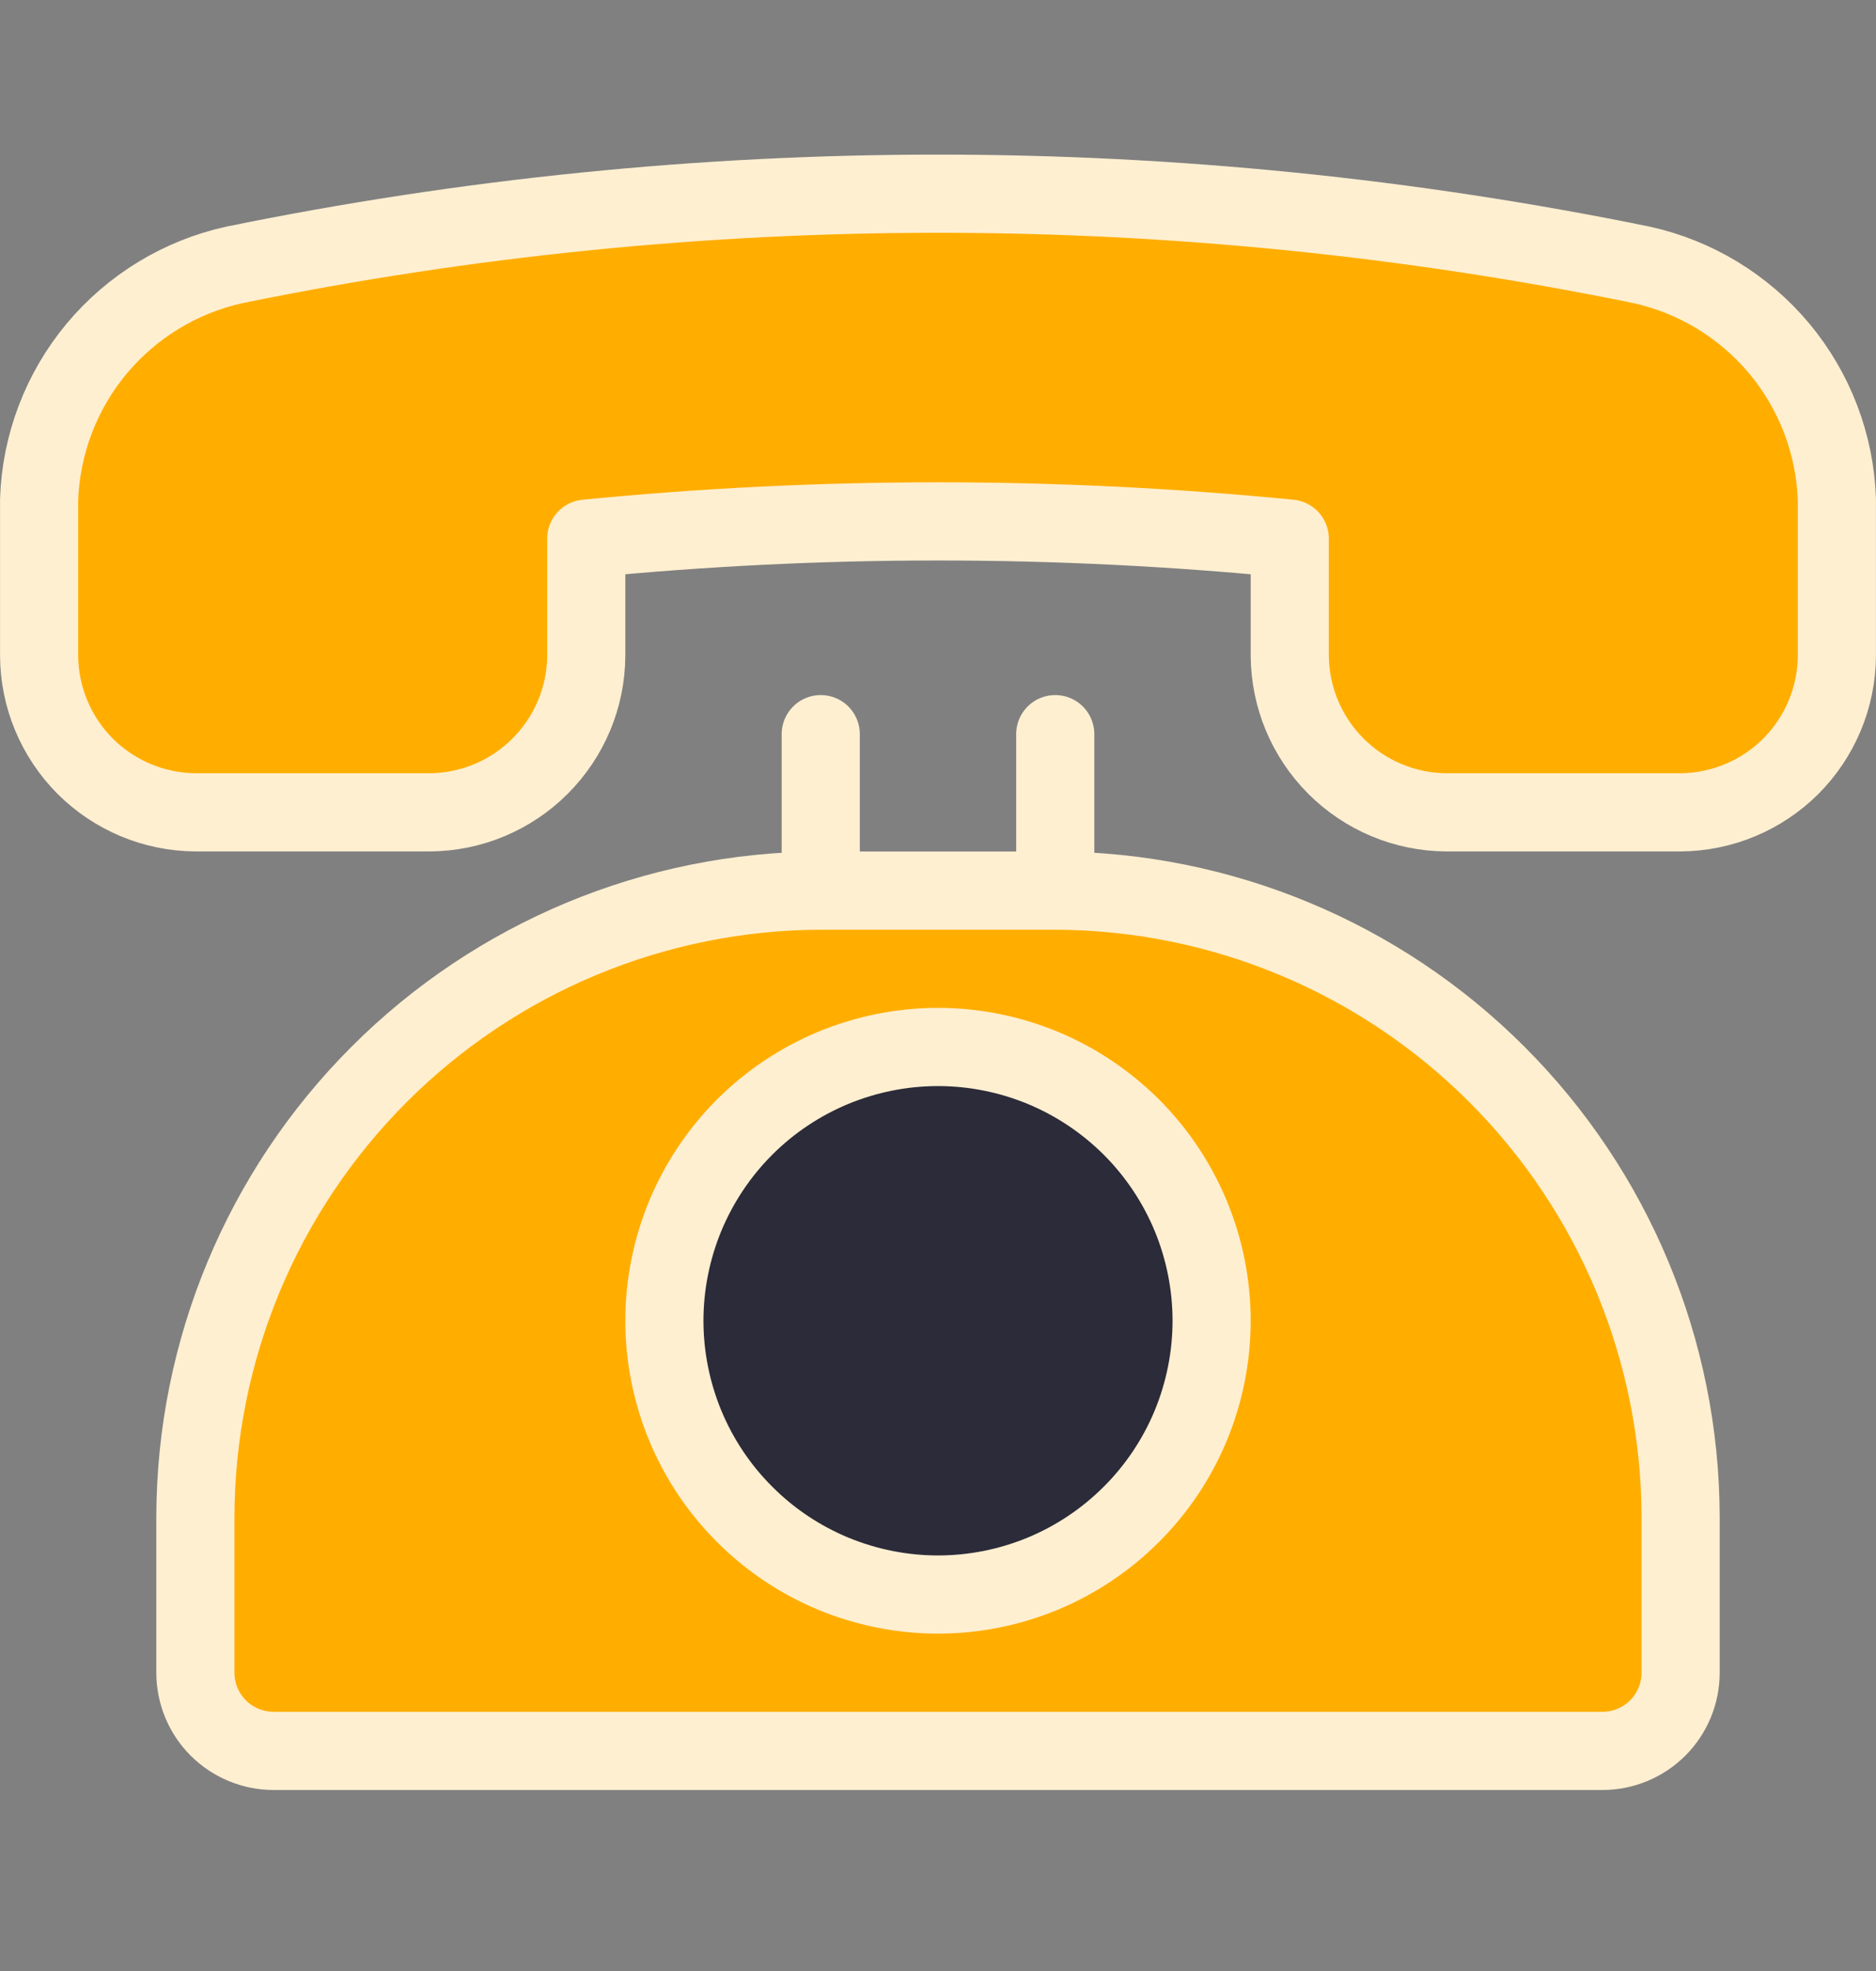
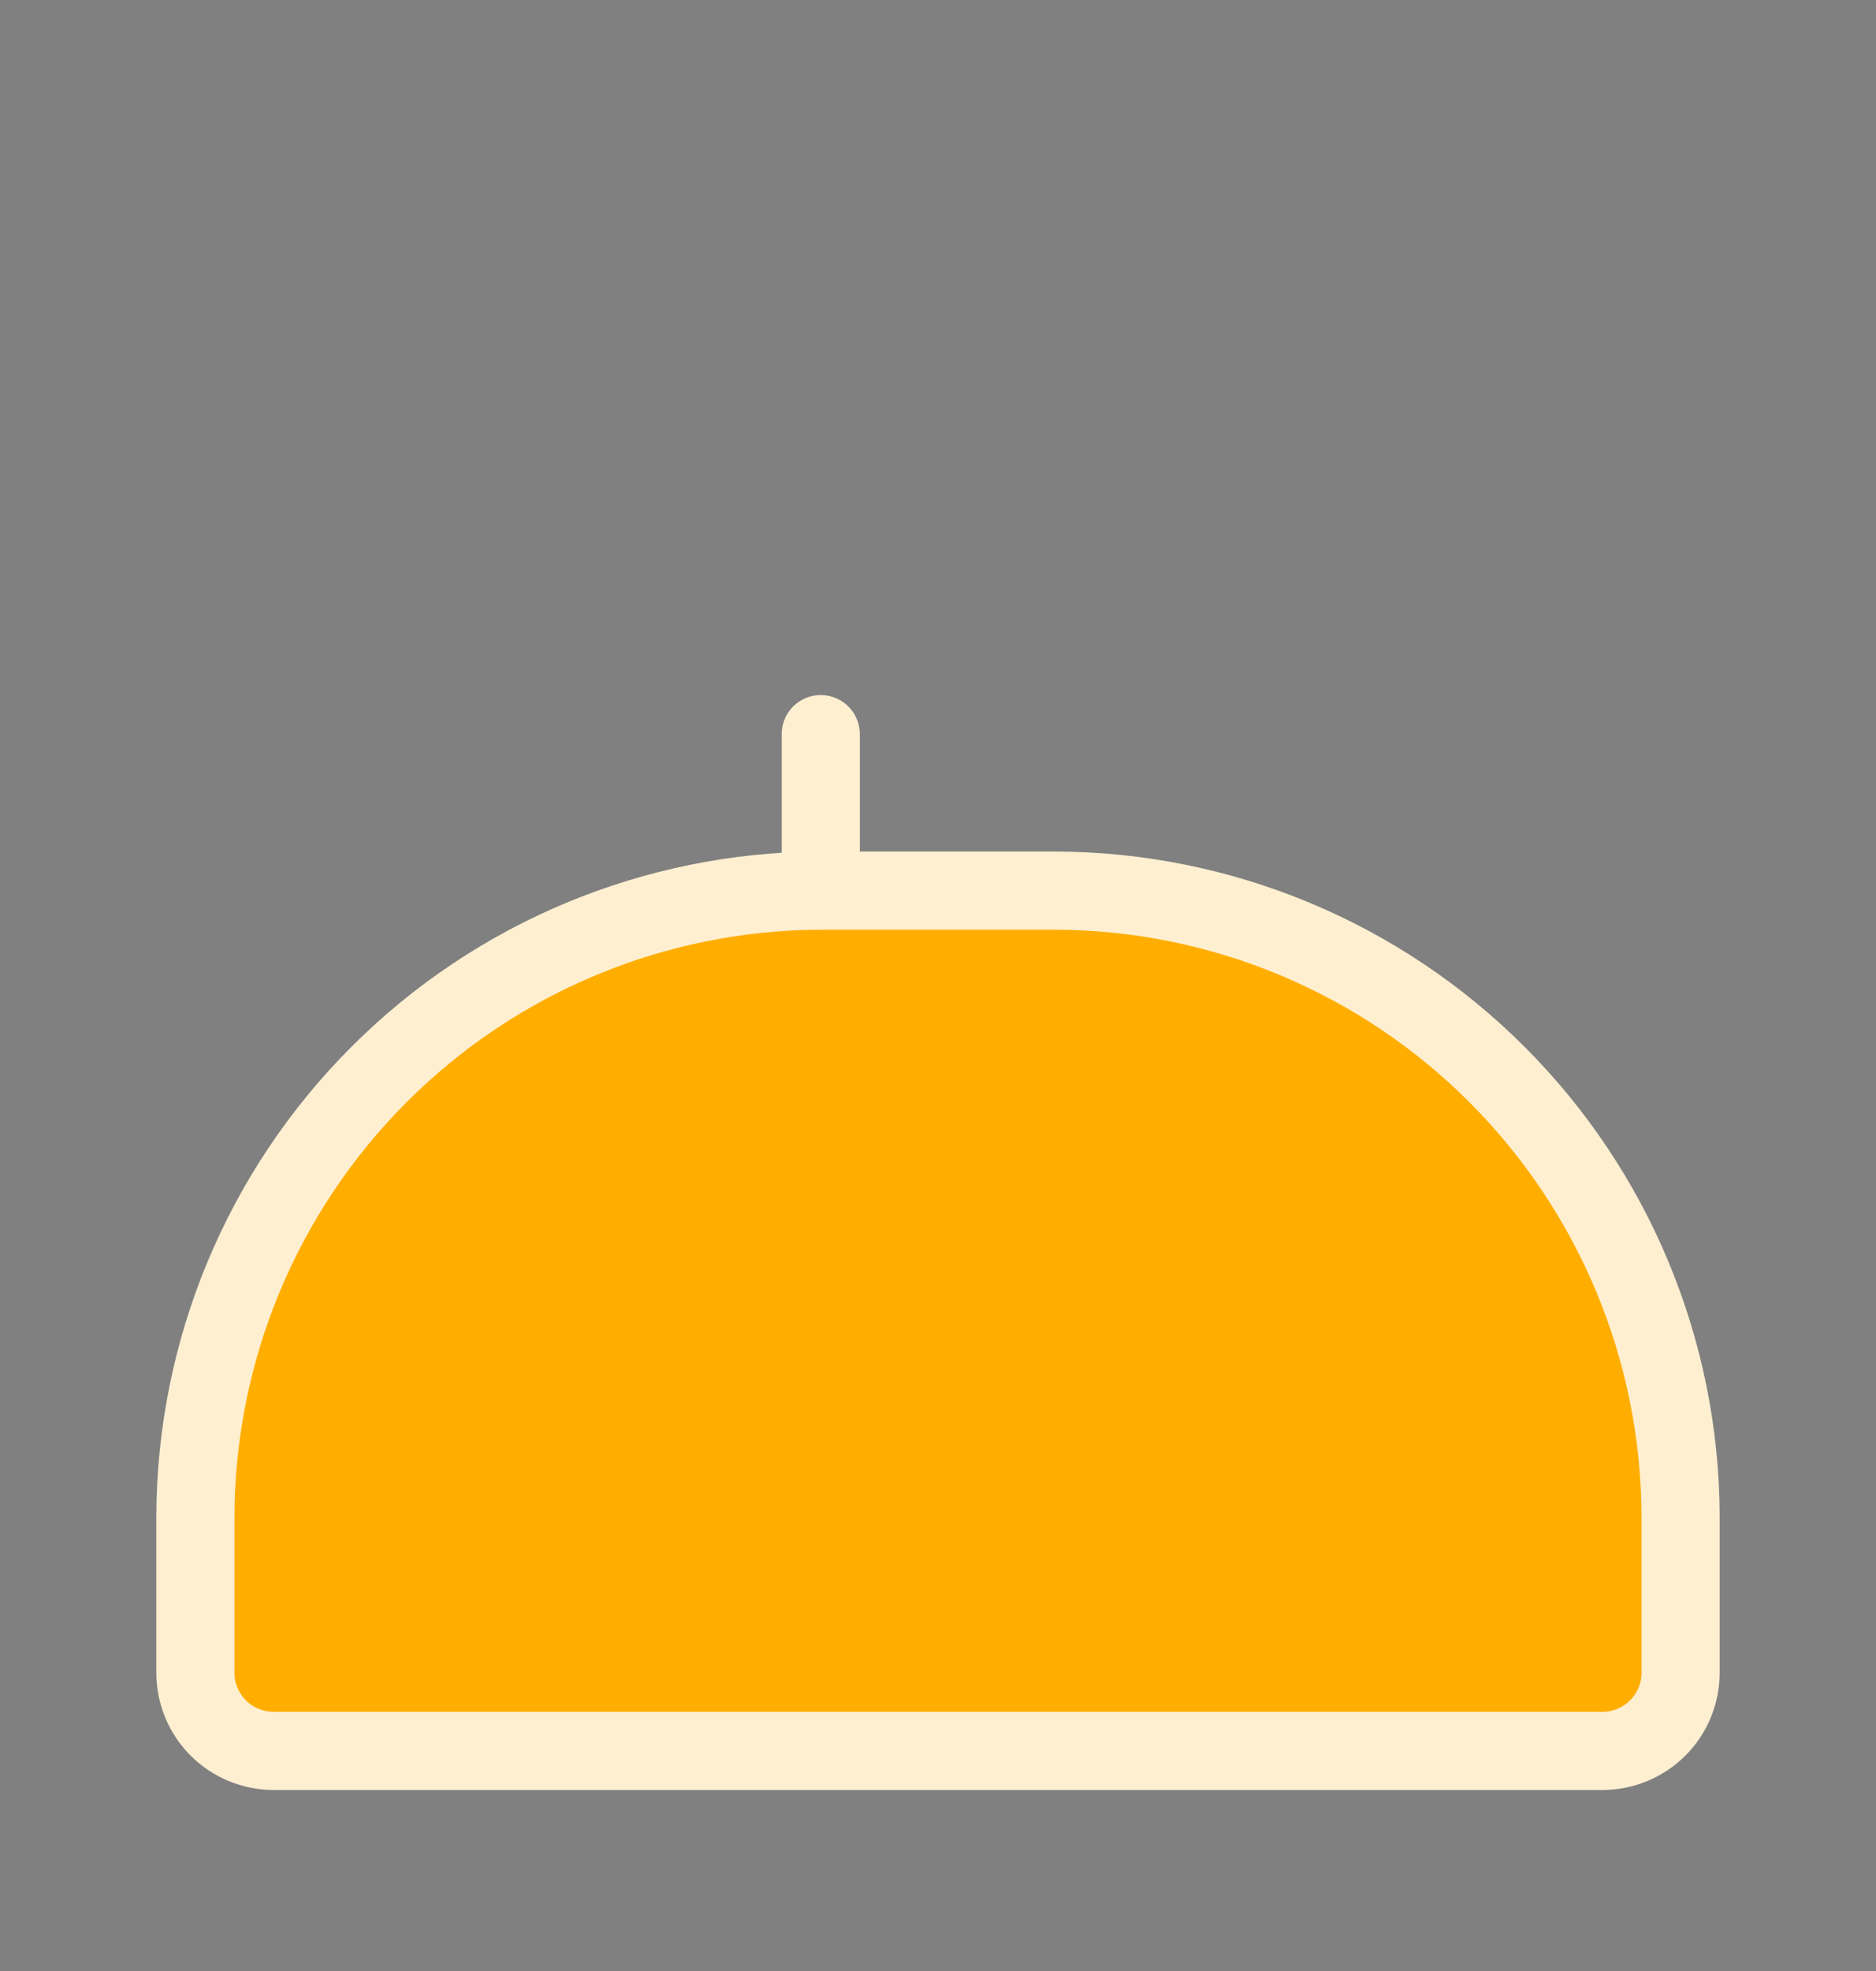
<svg xmlns="http://www.w3.org/2000/svg" width="20" height="21" viewBox="0 0 20 21" fill="none">
  <rect x="0" y="0" width="20" height="21" fill="#808080" stroke="none" />
-   <path d="M17.5 2.822C18.075 2.948 18.592 3.263 18.97 3.715C19.347 4.168 19.563 4.733 19.583 5.322V6.989C19.58 7.43 19.403 7.852 19.092 8.164C18.78 8.475 18.358 8.652 17.917 8.655H15.417C14.976 8.652 14.554 8.475 14.242 8.163C13.93 7.851 13.754 7.43 13.75 6.989V5.739C11.256 5.494 8.744 5.494 6.25 5.739V6.989C6.247 7.43 6.07 7.851 5.758 8.163C5.446 8.475 5.024 8.652 4.583 8.655H2.083C1.642 8.652 1.22 8.475 0.908 8.164C0.597 7.852 0.42 7.43 0.417 6.989V5.322C0.437 4.733 0.653 4.168 1.03 3.715C1.408 3.263 1.925 2.948 2.5 2.822C7.449 1.811 12.551 1.811 17.5 2.822Z" fill="#FFAE00" stroke="#FFEFD1" stroke-width="0.833" stroke-linecap="round" stroke-linejoin="round" />
  <path d="M17.917 17.822C17.917 18.043 17.829 18.255 17.673 18.411C17.516 18.567 17.304 18.655 17.083 18.655H2.917C2.696 18.655 2.484 18.567 2.327 18.411C2.171 18.255 2.083 18.043 2.083 17.822V16.155C2.088 14.389 2.792 12.696 4.042 11.447C5.291 10.198 6.983 9.494 8.75 9.489H11.25C13.017 9.494 14.709 10.198 15.958 11.447C17.208 12.696 17.912 14.389 17.917 16.155V17.822Z" fill="#FFAE00" stroke="#FFEFD1" stroke-width="0.833" stroke-linecap="round" stroke-linejoin="round" />
  <path d="M8.75 7.822V9.489" stroke="#FFEFD1" stroke-width="0.833" stroke-linecap="round" stroke-linejoin="round" />
-   <path d="M11.25 7.822V9.489V7.822Z" fill="#FFAE00" />
-   <path d="M11.25 7.822V9.489" stroke="#FFEFD1" stroke-width="0.833" stroke-linecap="round" stroke-linejoin="round" />
-   <path d="M7.083 14.072C7.083 14.455 7.159 14.834 7.305 15.188C7.452 15.542 7.667 15.864 7.938 16.134C8.208 16.405 8.53 16.62 8.884 16.767C9.238 16.913 9.617 16.989 10 16.989C10.383 16.989 10.762 16.913 11.116 16.767C11.47 16.62 11.791 16.405 12.062 16.134C12.333 15.864 12.548 15.542 12.695 15.188C12.841 14.834 12.917 14.455 12.917 14.072C12.917 13.689 12.841 13.31 12.695 12.956C12.548 12.602 12.333 12.28 12.062 12.009C11.791 11.739 11.47 11.524 11.116 11.377C10.762 11.231 10.383 11.155 10 11.155C9.617 11.155 9.238 11.231 8.884 11.377C8.53 11.524 8.208 11.739 7.938 12.009C7.667 12.28 7.452 12.602 7.305 12.956C7.159 13.31 7.083 13.689 7.083 14.072Z" fill="#2B2B39" stroke="#FFEFD1" stroke-width="0.833" stroke-linecap="round" stroke-linejoin="round" />
</svg>